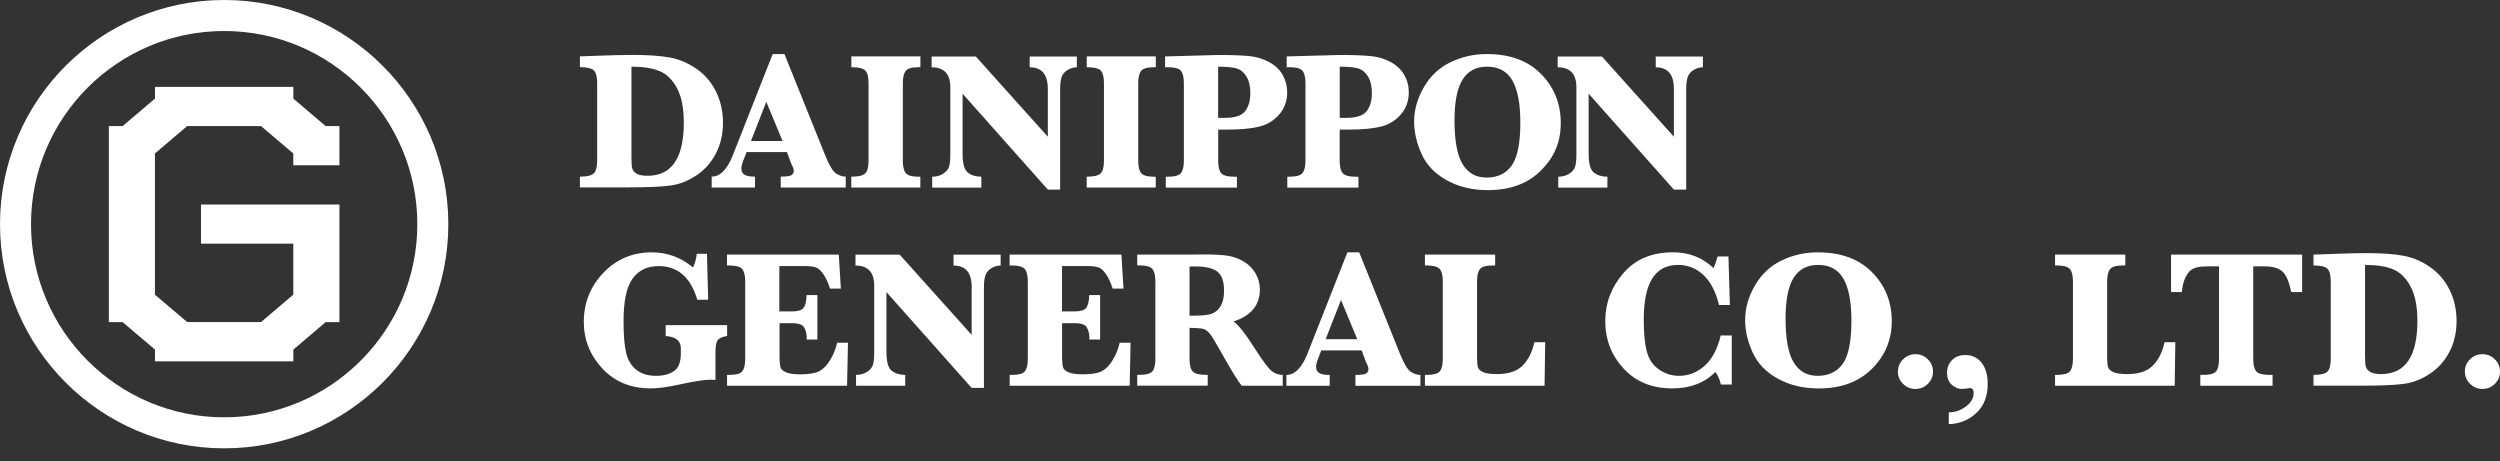
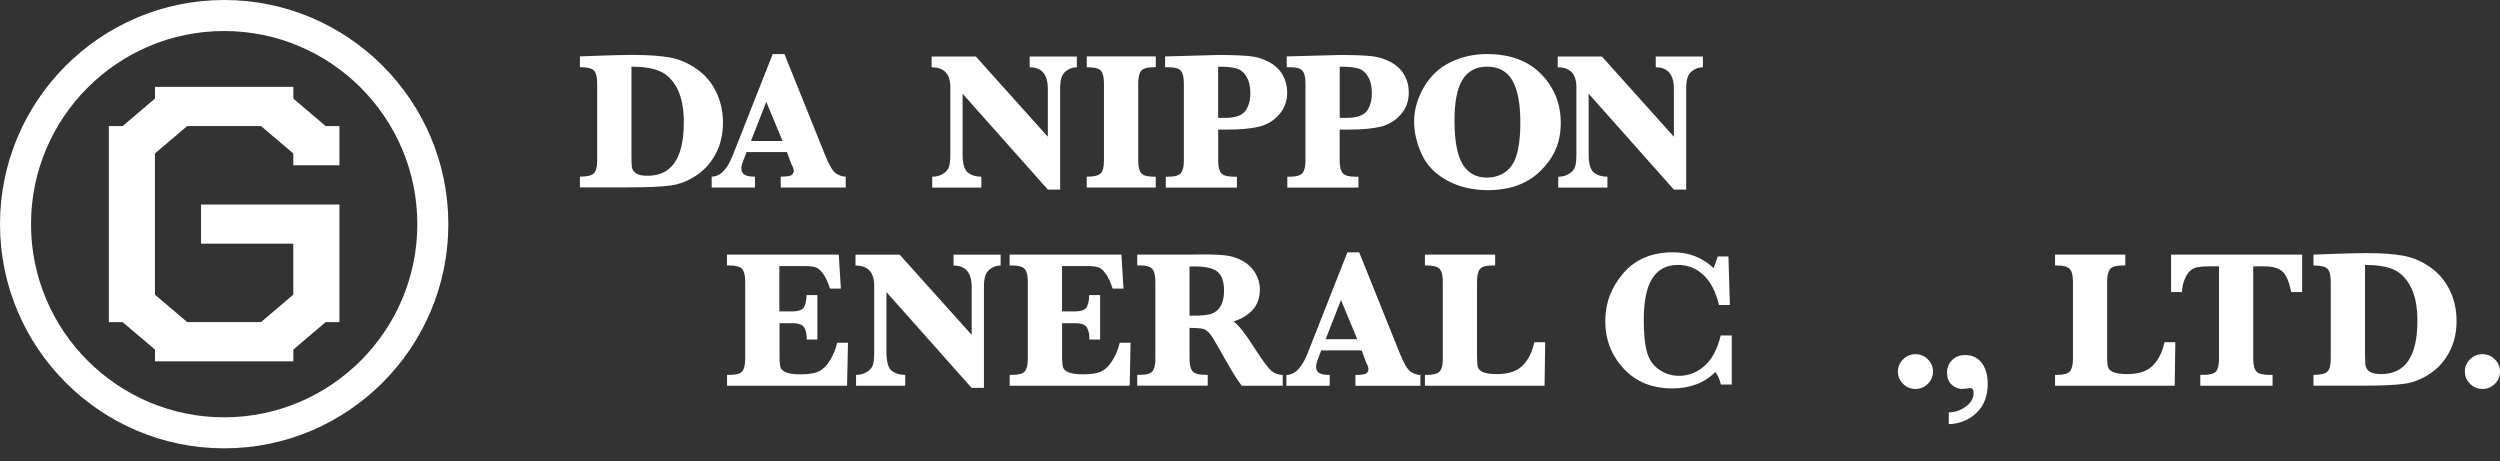
<svg xmlns="http://www.w3.org/2000/svg" width="168" height="31" viewBox="0 0 168 31" fill="none">
  <rect x="0" y="0" width="168" height="31" fill="#333333" stroke="none" />
  <g clip-path="url(#clip0_20_1296)">
    <path d="M13.512 13.743H22.809V21.649H21.881L19.713 23.492V24.281H10.415V23.492L8.243 21.649H7.315V8.47H8.243L10.415 6.627V5.838H19.713V6.627L21.881 8.47H22.809V11.107H19.709V10.314L17.54 8.47H12.579L10.411 10.314V19.801L12.579 21.644H17.54L19.709 19.801V16.376H13.508V13.739L13.512 13.743Z" fill="white" />
    <path d="M0 15.064C0 23.37 6.758 30.128 15.064 30.128C23.37 30.128 30.128 23.37 30.128 15.064C30.128 6.758 23.37 0 15.064 0C6.758 0 0 6.758 0 15.064ZM2.084 15.064C2.084 7.905 7.905 2.084 15.064 2.084C22.223 2.084 28.044 7.905 28.044 15.064C28.044 22.223 22.223 28.044 15.064 28.044C7.905 28.044 2.084 22.219 2.084 15.064Z" fill="white" />
    <path d="M38.97 12.601V11.871C39.438 11.871 39.746 11.799 39.898 11.656C40.054 11.512 40.13 11.226 40.13 10.795V5.59C40.13 5.176 40.059 4.894 39.915 4.742C39.772 4.59 39.455 4.514 38.97 4.514V3.788L40.029 3.75C41.096 3.708 41.931 3.691 42.539 3.691C43.556 3.691 44.378 3.75 45.015 3.864C45.652 3.982 46.251 4.24 46.816 4.632C47.382 5.029 47.816 5.539 48.124 6.172C48.428 6.8 48.584 7.496 48.584 8.252C48.584 9.007 48.424 9.72 48.099 10.327C47.778 10.939 47.344 11.424 46.795 11.787C46.251 12.149 45.682 12.377 45.099 12.462C44.513 12.546 43.53 12.592 42.147 12.592H38.97V12.601ZM42.433 4.48V10.542C42.433 10.934 42.45 11.192 42.488 11.327C42.526 11.462 42.623 11.576 42.779 11.668C42.94 11.765 43.18 11.812 43.513 11.812C44.328 11.812 44.939 11.512 45.344 10.918C45.749 10.319 45.952 9.424 45.952 8.239C45.952 7.277 45.804 6.514 45.505 5.944C45.205 5.375 44.817 4.986 44.34 4.784C43.864 4.582 43.227 4.48 42.433 4.48Z" fill="white" />
    <path d="M50.17 10.221L50.001 10.656C49.879 10.959 49.82 11.174 49.82 11.301C49.82 11.512 49.892 11.66 50.035 11.744C50.178 11.828 50.411 11.87 50.735 11.87V12.6H47.825V11.87C48.386 11.87 48.854 11.402 49.234 10.461L51.925 3.632H52.714L55.46 10.453C55.73 11.128 55.979 11.533 56.198 11.668C56.418 11.803 56.629 11.87 56.831 11.87V12.6H52.465V11.87C52.857 11.87 53.102 11.832 53.199 11.761C53.296 11.685 53.342 11.592 53.342 11.474C53.342 11.373 53.296 11.238 53.203 11.073L53.123 10.871L52.883 10.221H50.17ZM50.465 9.474H52.587L51.495 6.842L50.465 9.474Z" fill="white" />
-     <path d="M57.211 4.518V3.792H61.851V4.518H61.716C61.282 4.518 60.999 4.598 60.868 4.762C60.737 4.927 60.67 5.201 60.67 5.597V10.799C60.67 11.2 60.737 11.482 60.872 11.638C61.007 11.794 61.286 11.875 61.712 11.875H61.847V12.604H57.206V11.875C57.675 11.875 57.983 11.803 58.135 11.659C58.291 11.516 58.367 11.229 58.367 10.795V5.593C58.367 5.176 58.295 4.889 58.147 4.741C58.004 4.589 57.687 4.518 57.206 4.518H57.211Z" fill="white" />
    <path d="M64.686 6.303V10.344C64.686 10.994 64.804 11.411 65.04 11.597C65.276 11.782 65.576 11.875 65.947 11.875V12.605H62.644V11.875C62.927 11.875 63.171 11.808 63.382 11.673C63.593 11.538 63.724 11.377 63.779 11.2C63.834 11.019 63.863 10.736 63.863 10.352V5.864C63.863 4.97 63.441 4.522 62.606 4.522V3.797H65.576L70.414 9.188V5.965C70.414 5.008 70.01 4.522 69.195 4.522V3.797H72.363V4.522C72.14 4.522 71.933 4.582 71.739 4.704C71.545 4.822 71.414 4.978 71.347 5.168C71.279 5.353 71.241 5.632 71.241 5.986V12.74H70.414L64.69 6.303H64.686Z" fill="white" />
    <path d="M73.03 4.518V3.792H77.67V4.518H77.535C77.101 4.518 76.818 4.598 76.687 4.762C76.556 4.927 76.489 5.201 76.489 5.597V10.799C76.489 11.2 76.556 11.482 76.692 11.638C76.826 11.794 77.105 11.875 77.531 11.875H77.666V12.604H73.026V11.875C73.494 11.875 73.802 11.803 73.958 11.659C74.11 11.516 74.186 11.229 74.186 10.795V5.593C74.186 5.176 74.114 4.889 73.971 4.741C73.827 4.589 73.511 4.518 73.026 4.518H73.03Z" fill="white" />
    <path d="M81.863 8.707V10.799C81.863 11.2 81.931 11.483 82.066 11.639C82.201 11.795 82.488 11.875 82.918 11.875H83.121V12.605H78.341V11.875H78.497C78.94 11.875 79.227 11.795 79.358 11.63C79.488 11.47 79.556 11.191 79.556 10.795V5.594C79.556 5.189 79.488 4.91 79.353 4.754C79.218 4.594 78.936 4.518 78.51 4.518H78.295V3.792L81.863 3.695C82.754 3.695 83.441 3.721 83.93 3.767C84.42 3.813 84.863 3.948 85.272 4.164C85.677 4.383 85.985 4.67 86.192 5.028C86.394 5.387 86.499 5.779 86.499 6.205C86.499 6.783 86.318 7.281 85.964 7.69C85.605 8.104 85.158 8.374 84.622 8.509C84.087 8.639 83.382 8.707 82.509 8.707H81.859H81.863ZM81.863 7.922H82.294C82.986 7.922 83.45 7.77 83.677 7.467C83.909 7.163 84.023 6.762 84.023 6.256C84.023 5.805 83.939 5.438 83.766 5.155C83.597 4.872 83.382 4.691 83.121 4.606C82.859 4.522 82.437 4.48 81.859 4.48V7.922H81.863Z" fill="white" />
    <path d="M90.026 8.707V10.799C90.026 11.2 90.094 11.483 90.233 11.639C90.368 11.795 90.655 11.875 91.085 11.875H91.287V12.605H86.508V11.875H86.664C87.103 11.875 87.394 11.795 87.525 11.63C87.659 11.47 87.727 11.191 87.727 10.795V5.594C87.727 5.189 87.659 4.91 87.525 4.754C87.389 4.594 87.107 4.518 86.681 4.518H86.466V3.792L90.034 3.695C90.925 3.695 91.612 3.721 92.102 3.767C92.591 3.813 93.034 3.948 93.443 4.164C93.848 4.383 94.156 4.67 94.363 5.028C94.569 5.387 94.671 5.779 94.671 6.205C94.671 6.783 94.493 7.281 94.135 7.69C93.776 8.104 93.329 8.374 92.798 8.509C92.262 8.639 91.557 8.707 90.68 8.707H90.03H90.026ZM90.026 7.922H90.461C91.152 7.922 91.616 7.77 91.844 7.467C92.076 7.163 92.19 6.762 92.19 6.256C92.19 5.805 92.106 5.438 91.937 5.155C91.768 4.872 91.553 4.691 91.292 4.606C91.03 4.522 90.608 4.48 90.03 4.48V7.922H90.026Z" fill="white" />
    <path d="M95.029 8.167C95.029 7.374 95.249 6.602 95.692 5.847C96.13 5.096 96.729 4.535 97.489 4.176C98.244 3.813 99.054 3.632 99.914 3.632C101.462 3.632 102.681 4.079 103.559 4.973C104.441 5.868 104.883 6.964 104.883 8.264C104.883 9.563 104.445 10.559 103.563 11.444C102.686 12.335 101.492 12.777 99.977 12.777C98.944 12.777 98.028 12.558 97.231 12.119C96.438 11.681 95.869 11.094 95.535 10.356C95.198 9.618 95.029 8.888 95.029 8.162V8.167ZM97.742 8.095C97.742 9.453 97.923 10.432 98.286 11.031C98.649 11.634 99.189 11.934 99.906 11.934C100.623 11.934 101.218 11.66 101.597 11.111C101.977 10.563 102.167 9.601 102.167 8.226C102.167 6.969 101.99 6.028 101.631 5.408C101.277 4.788 100.707 4.48 99.931 4.48C99.197 4.48 98.649 4.767 98.286 5.345C97.923 5.922 97.742 6.838 97.742 8.095Z" fill="white" />
    <path d="M106.756 6.303V10.344C106.756 10.994 106.875 11.411 107.111 11.597C107.347 11.782 107.651 11.875 108.018 11.875V12.605H104.715V11.875C104.997 11.875 105.242 11.808 105.453 11.673C105.66 11.538 105.795 11.377 105.849 11.2C105.904 11.019 105.934 10.736 105.934 10.352V5.864C105.934 4.97 105.516 4.522 104.677 4.522V3.797H107.647L112.485 9.188V5.965C112.485 5.008 112.08 4.522 111.266 4.522V3.797H114.434V4.522C114.21 4.522 114.004 4.582 113.81 4.704C113.616 4.822 113.485 4.978 113.417 5.168C113.35 5.353 113.312 5.632 113.312 5.986V12.74H112.485L106.761 6.303H106.756Z" fill="white" />
-     <path d="M44.733 22.577V21.851H48.862V22.577C48.533 22.632 48.322 22.729 48.225 22.864C48.128 22.999 48.078 23.277 48.078 23.703V25.53C47.938 25.521 47.825 25.517 47.74 25.517C47.31 25.517 46.584 25.631 45.563 25.859C44.83 26.019 44.218 26.099 43.724 26.099C42.383 26.099 41.303 25.652 40.472 24.758C39.645 23.864 39.232 22.822 39.232 21.632C39.232 20.354 39.666 19.257 40.544 18.337C41.417 17.418 42.501 16.958 43.792 16.958C44.846 16.958 45.77 17.296 46.568 17.975C46.707 17.688 46.791 17.384 46.821 17.055H47.508L47.588 20.143H46.859C46.416 18.637 45.547 17.882 44.26 17.882C43.492 17.882 42.906 18.165 42.505 18.73C42.1 19.295 41.902 20.244 41.902 21.581C41.902 22.518 41.961 23.231 42.079 23.72C42.197 24.209 42.425 24.585 42.767 24.855C43.104 25.125 43.547 25.256 44.087 25.256C44.568 25.256 44.965 25.154 45.281 24.948C45.597 24.741 45.753 24.336 45.753 23.733V23.412C45.753 22.902 45.412 22.623 44.728 22.581L44.733 22.577Z" fill="white" />
    <path d="M52.385 21.713V23.894C52.385 24.311 52.41 24.581 52.456 24.708C52.503 24.834 52.634 24.94 52.84 25.028C53.047 25.113 53.364 25.155 53.789 25.155C54.367 25.155 54.789 25.083 55.063 24.94C55.334 24.796 55.578 24.543 55.793 24.185C56.008 23.826 56.164 23.438 56.257 23.033H56.983L56.924 25.923H48.858V25.193H49.023C49.461 25.193 49.748 25.113 49.879 24.953C50.01 24.792 50.077 24.514 50.077 24.121V18.916C50.077 18.515 50.01 18.237 49.871 18.076C49.736 17.92 49.449 17.84 49.019 17.84H48.854V17.11H56.367L56.506 19.392H55.776C55.646 18.992 55.502 18.671 55.338 18.435C55.177 18.199 55.013 18.047 54.853 17.979C54.688 17.912 54.414 17.878 54.026 17.878H52.372V20.928H53.199C53.591 20.928 53.853 20.856 53.984 20.704C54.114 20.557 54.186 20.262 54.203 19.827H54.928V22.818H54.203C54.203 22.763 54.211 22.721 54.211 22.696C54.211 22.447 54.157 22.223 54.051 22.021C53.941 21.818 53.671 21.717 53.228 21.717H52.376L52.385 21.713Z" fill="white" />
    <path d="M59.569 19.62V23.661C59.569 24.311 59.687 24.729 59.923 24.914C60.159 25.1 60.459 25.193 60.83 25.193V25.922H57.527V25.193C57.81 25.193 58.054 25.125 58.265 24.99C58.472 24.855 58.607 24.695 58.662 24.518C58.717 24.34 58.746 24.058 58.746 23.674V19.186C58.746 18.291 58.324 17.844 57.489 17.844V17.114H60.459L65.297 22.505V19.282C65.297 18.325 64.892 17.844 64.078 17.844V17.114H67.242V17.844C67.019 17.844 66.812 17.903 66.618 18.025C66.424 18.148 66.293 18.3 66.226 18.489C66.154 18.679 66.12 18.953 66.12 19.312V26.066H65.293L59.569 19.628V19.62Z" fill="white" />
    <path d="M71.372 21.713V23.894C71.372 24.311 71.397 24.581 71.444 24.708C71.49 24.834 71.617 24.94 71.828 25.028C72.034 25.113 72.351 25.155 72.777 25.155C73.355 25.155 73.777 25.083 74.051 24.94C74.321 24.796 74.566 24.543 74.781 24.185C74.996 23.826 75.152 23.438 75.245 23.033H75.974L75.915 25.923H67.85V25.193H68.014C68.453 25.193 68.74 25.113 68.871 24.953C69.001 24.792 69.069 24.514 69.069 24.121V18.916C69.069 18.515 69.001 18.237 68.862 18.076C68.727 17.92 68.44 17.84 68.01 17.84H67.846V17.11H75.359L75.498 19.392H74.772C74.641 18.992 74.494 18.671 74.333 18.435C74.173 18.199 74.009 18.047 73.848 17.979C73.684 17.912 73.41 17.878 73.022 17.878H71.368V20.928H72.195C72.587 20.928 72.849 20.856 72.979 20.704C73.11 20.557 73.182 20.262 73.199 19.827H73.928V22.818H73.199C73.203 22.763 73.207 22.721 73.207 22.696C73.207 22.447 73.152 22.223 73.047 22.021C72.941 21.818 72.667 21.717 72.224 21.717H71.372V21.713Z" fill="white" />
    <path d="M79.936 22.021V24.109C79.936 24.514 80.003 24.792 80.147 24.952C80.286 25.108 80.568 25.189 81.003 25.189H81.159V25.918H76.422V25.189H76.594C77.029 25.189 77.312 25.108 77.447 24.948C77.577 24.784 77.641 24.505 77.641 24.113V18.912C77.641 18.511 77.573 18.232 77.434 18.072C77.295 17.912 77.016 17.836 76.594 17.836H76.422V17.11H79.952L80.746 17.098C81.53 17.098 82.1 17.123 82.462 17.178C82.825 17.228 83.18 17.355 83.534 17.549C83.884 17.747 84.158 18.013 84.361 18.355C84.563 18.697 84.664 19.064 84.664 19.456C84.664 20.502 84.07 21.219 82.888 21.603C83.205 21.805 83.694 22.426 84.361 23.476C84.88 24.286 85.251 24.775 85.47 24.944C85.689 25.113 85.934 25.193 86.2 25.193V25.923H83.445C83.196 25.623 82.728 24.86 82.045 23.645C81.703 23.029 81.463 22.632 81.323 22.455C81.184 22.278 81.041 22.164 80.897 22.113C80.75 22.063 80.433 22.038 79.944 22.033L79.936 22.021ZM79.936 21.215C80.67 21.223 81.167 21.181 81.425 21.084C81.682 20.987 81.885 20.814 82.032 20.561C82.18 20.308 82.256 19.97 82.256 19.536C82.256 18.92 82.108 18.494 81.813 18.258C81.517 18.021 81.011 17.903 80.294 17.903C80.201 17.903 80.083 17.903 79.936 17.908V21.211V21.215Z" fill="white" />
    <path d="M88.79 23.543L88.621 23.982C88.499 24.285 88.44 24.505 88.44 24.627C88.44 24.838 88.512 24.986 88.655 25.07C88.799 25.154 89.031 25.197 89.355 25.197V25.926H86.445V25.197C87.001 25.197 87.474 24.728 87.853 23.788L90.545 16.958H91.338L94.08 23.779C94.35 24.45 94.599 24.859 94.818 24.994C95.038 25.129 95.249 25.197 95.451 25.197V25.926H91.085V25.197C91.477 25.197 91.722 25.159 91.819 25.087C91.916 25.011 91.962 24.918 91.962 24.8C91.962 24.699 91.916 24.564 91.823 24.399L91.743 24.197L91.507 23.547H88.794L88.79 23.543ZM89.085 22.792H91.207L90.115 20.16L89.085 22.792Z" fill="white" />
    <path d="M103.837 22.991L103.795 25.923H95.755V25.193H95.885C96.329 25.193 96.62 25.113 96.754 24.953C96.889 24.792 96.957 24.514 96.957 24.117V18.916C96.957 18.515 96.889 18.233 96.746 18.076C96.607 17.92 96.32 17.84 95.885 17.84H95.755V17.11H100.475V17.84H100.302C99.864 17.84 99.581 17.92 99.45 18.085C99.319 18.249 99.256 18.528 99.256 18.92V23.944C99.256 24.324 99.277 24.569 99.319 24.691C99.362 24.813 99.475 24.919 99.657 25.003C99.838 25.092 100.159 25.138 100.614 25.138C101.382 25.138 101.952 24.944 102.331 24.556C102.711 24.168 102.968 23.649 103.108 22.995H103.833L103.837 22.991Z" fill="white" />
    <path d="M116.375 22.539V25.842H115.645C115.565 25.492 115.438 25.21 115.274 24.999C114.539 25.733 113.578 26.1 112.375 26.1C111.013 26.1 109.92 25.653 109.102 24.762C108.284 23.872 107.874 22.814 107.874 21.586C107.874 20.358 108.279 19.304 109.085 18.363C109.891 17.422 111.009 16.954 112.434 16.954C113.502 16.954 114.404 17.308 115.151 18.017C115.252 17.798 115.341 17.532 115.425 17.233H116.151L116.248 20.498H115.518C115.307 19.612 114.957 18.941 114.476 18.485C113.991 18.03 113.422 17.802 112.759 17.802C112 17.802 111.426 18.102 111.038 18.701C110.654 19.3 110.46 20.232 110.46 21.502C110.46 22.396 110.528 23.105 110.667 23.628C110.806 24.151 111.08 24.552 111.49 24.834C111.899 25.117 112.346 25.256 112.831 25.256C113.472 25.256 114.042 25.032 114.548 24.585C115.05 24.138 115.413 23.459 115.632 22.544H116.362L116.375 22.539Z" fill="white" />
-     <path d="M117.277 21.489C117.277 20.696 117.497 19.924 117.94 19.169C118.383 18.418 118.977 17.857 119.737 17.498C120.492 17.135 121.297 16.958 122.162 16.958C123.71 16.958 124.93 17.405 125.807 18.299C126.689 19.194 127.127 20.291 127.127 21.59C127.127 22.822 126.689 23.885 125.807 24.771C124.925 25.657 123.732 26.104 122.221 26.104C121.184 26.104 120.272 25.884 119.475 25.45C118.682 25.011 118.113 24.425 117.779 23.686C117.442 22.948 117.273 22.218 117.273 21.493L117.277 21.489ZM119.99 21.417C119.99 22.775 120.171 23.754 120.534 24.353C120.897 24.952 121.437 25.256 122.154 25.256C122.871 25.256 123.466 24.982 123.845 24.433C124.225 23.885 124.415 22.923 124.415 21.548C124.415 20.291 124.238 19.35 123.879 18.73C123.525 18.11 122.955 17.802 122.179 17.802C121.445 17.802 120.897 18.089 120.534 18.666C120.171 19.24 119.99 20.16 119.99 21.417Z" fill="white" />
    <path d="M127.541 24.969C127.541 24.653 127.655 24.375 127.887 24.147C128.119 23.919 128.397 23.801 128.722 23.801C129.047 23.801 129.325 23.919 129.553 24.147C129.785 24.379 129.899 24.653 129.899 24.969C129.899 25.286 129.781 25.568 129.549 25.796C129.317 26.024 129.038 26.138 128.718 26.138C128.397 26.138 128.119 26.024 127.887 25.796C127.655 25.568 127.537 25.29 127.537 24.969H127.541Z" fill="white" />
    <path d="M130.958 28.5V27.711C131.367 27.711 131.747 27.58 132.101 27.323C132.451 27.065 132.628 26.758 132.628 26.399C132.628 26.184 132.54 26.078 132.367 26.078C132.329 26.078 132.249 26.091 132.13 26.112C132.008 26.129 131.911 26.137 131.839 26.137C131.595 26.137 131.367 26.04 131.156 25.851C130.941 25.656 130.84 25.395 130.84 25.057C130.84 24.72 130.945 24.446 131.164 24.214C131.384 23.977 131.683 23.859 132.063 23.859C132.527 23.859 132.894 24.032 133.164 24.378C133.434 24.724 133.573 25.192 133.573 25.791C133.573 26.627 133.316 27.285 132.805 27.757C132.295 28.234 131.679 28.479 130.958 28.504V28.5Z" fill="white" />
    <path d="M146.182 22.991L146.14 25.923H138.1V25.193H138.23C138.678 25.193 138.964 25.113 139.099 24.953C139.234 24.792 139.302 24.514 139.302 24.117V18.916C139.302 18.515 139.23 18.233 139.091 18.076C138.952 17.92 138.665 17.84 138.23 17.84H138.1V17.11H142.82V17.84H142.647C142.213 17.84 141.926 17.92 141.799 18.085C141.668 18.249 141.601 18.528 141.601 18.92V23.944C141.601 24.324 141.622 24.569 141.668 24.691C141.711 24.813 141.825 24.919 142.006 25.003C142.187 25.092 142.508 25.138 142.963 25.138C143.731 25.138 144.301 24.944 144.68 24.556C145.06 24.168 145.317 23.649 145.457 22.995H146.182V22.991Z" fill="white" />
    <path d="M149.118 17.899H148.376C147.933 17.899 147.608 17.946 147.401 18.043C147.195 18.14 147.017 18.329 146.878 18.612C146.739 18.899 146.65 19.236 146.621 19.629H145.895V17.11H154.703V19.629H153.974C153.834 18.95 153.64 18.494 153.387 18.254C153.134 18.017 152.733 17.899 152.181 17.899H151.417V24.117C151.417 24.518 151.485 24.801 151.624 24.957C151.759 25.113 152.05 25.193 152.489 25.193H152.717V25.923H147.861V25.193H148.068C148.506 25.193 148.793 25.113 148.924 24.953C149.055 24.788 149.118 24.514 149.118 24.117V17.899Z" fill="white" />
    <path d="M155.467 25.922V25.193C155.935 25.193 156.243 25.121 156.399 24.977C156.551 24.834 156.627 24.547 156.627 24.117V18.916C156.627 18.502 156.555 18.215 156.412 18.068C156.268 17.916 155.952 17.84 155.467 17.84V17.11L156.526 17.072C157.593 17.03 158.428 17.009 159.036 17.009C160.052 17.009 160.875 17.068 161.512 17.186C162.145 17.304 162.748 17.557 163.313 17.958C163.879 18.355 164.313 18.865 164.621 19.498C164.929 20.126 165.081 20.822 165.081 21.577C165.081 22.332 164.921 23.045 164.596 23.653C164.275 24.265 163.841 24.75 163.292 25.112C162.748 25.475 162.179 25.703 161.592 25.787C161.006 25.876 160.023 25.918 158.639 25.918H155.463L155.467 25.922ZM158.93 17.802V23.864C158.93 24.256 158.947 24.518 158.985 24.648C159.023 24.783 159.12 24.897 159.28 24.994C159.437 25.091 159.681 25.138 160.01 25.138C160.824 25.138 161.436 24.838 161.841 24.243C162.246 23.644 162.449 22.75 162.449 21.561C162.449 20.599 162.297 19.835 161.997 19.266C161.698 18.696 161.31 18.312 160.833 18.106C160.356 17.903 159.719 17.802 158.926 17.802H158.93Z" fill="white" />
    <path d="M165.638 24.969C165.638 24.653 165.752 24.375 165.984 24.147C166.211 23.919 166.49 23.801 166.819 23.801C167.148 23.801 167.422 23.919 167.654 24.147C167.886 24.379 168 24.653 168 24.969C168 25.286 167.882 25.568 167.654 25.796C167.422 26.024 167.144 26.138 166.823 26.138C166.502 26.138 166.224 26.024 165.992 25.796C165.76 25.568 165.642 25.29 165.642 24.969H165.638Z" fill="white" />
  </g>
  <defs>
    <clipPath id="clip0_20_1296">
      <rect width="168" height="30.124" fill="white" />
    </clipPath>
  </defs>
</svg>